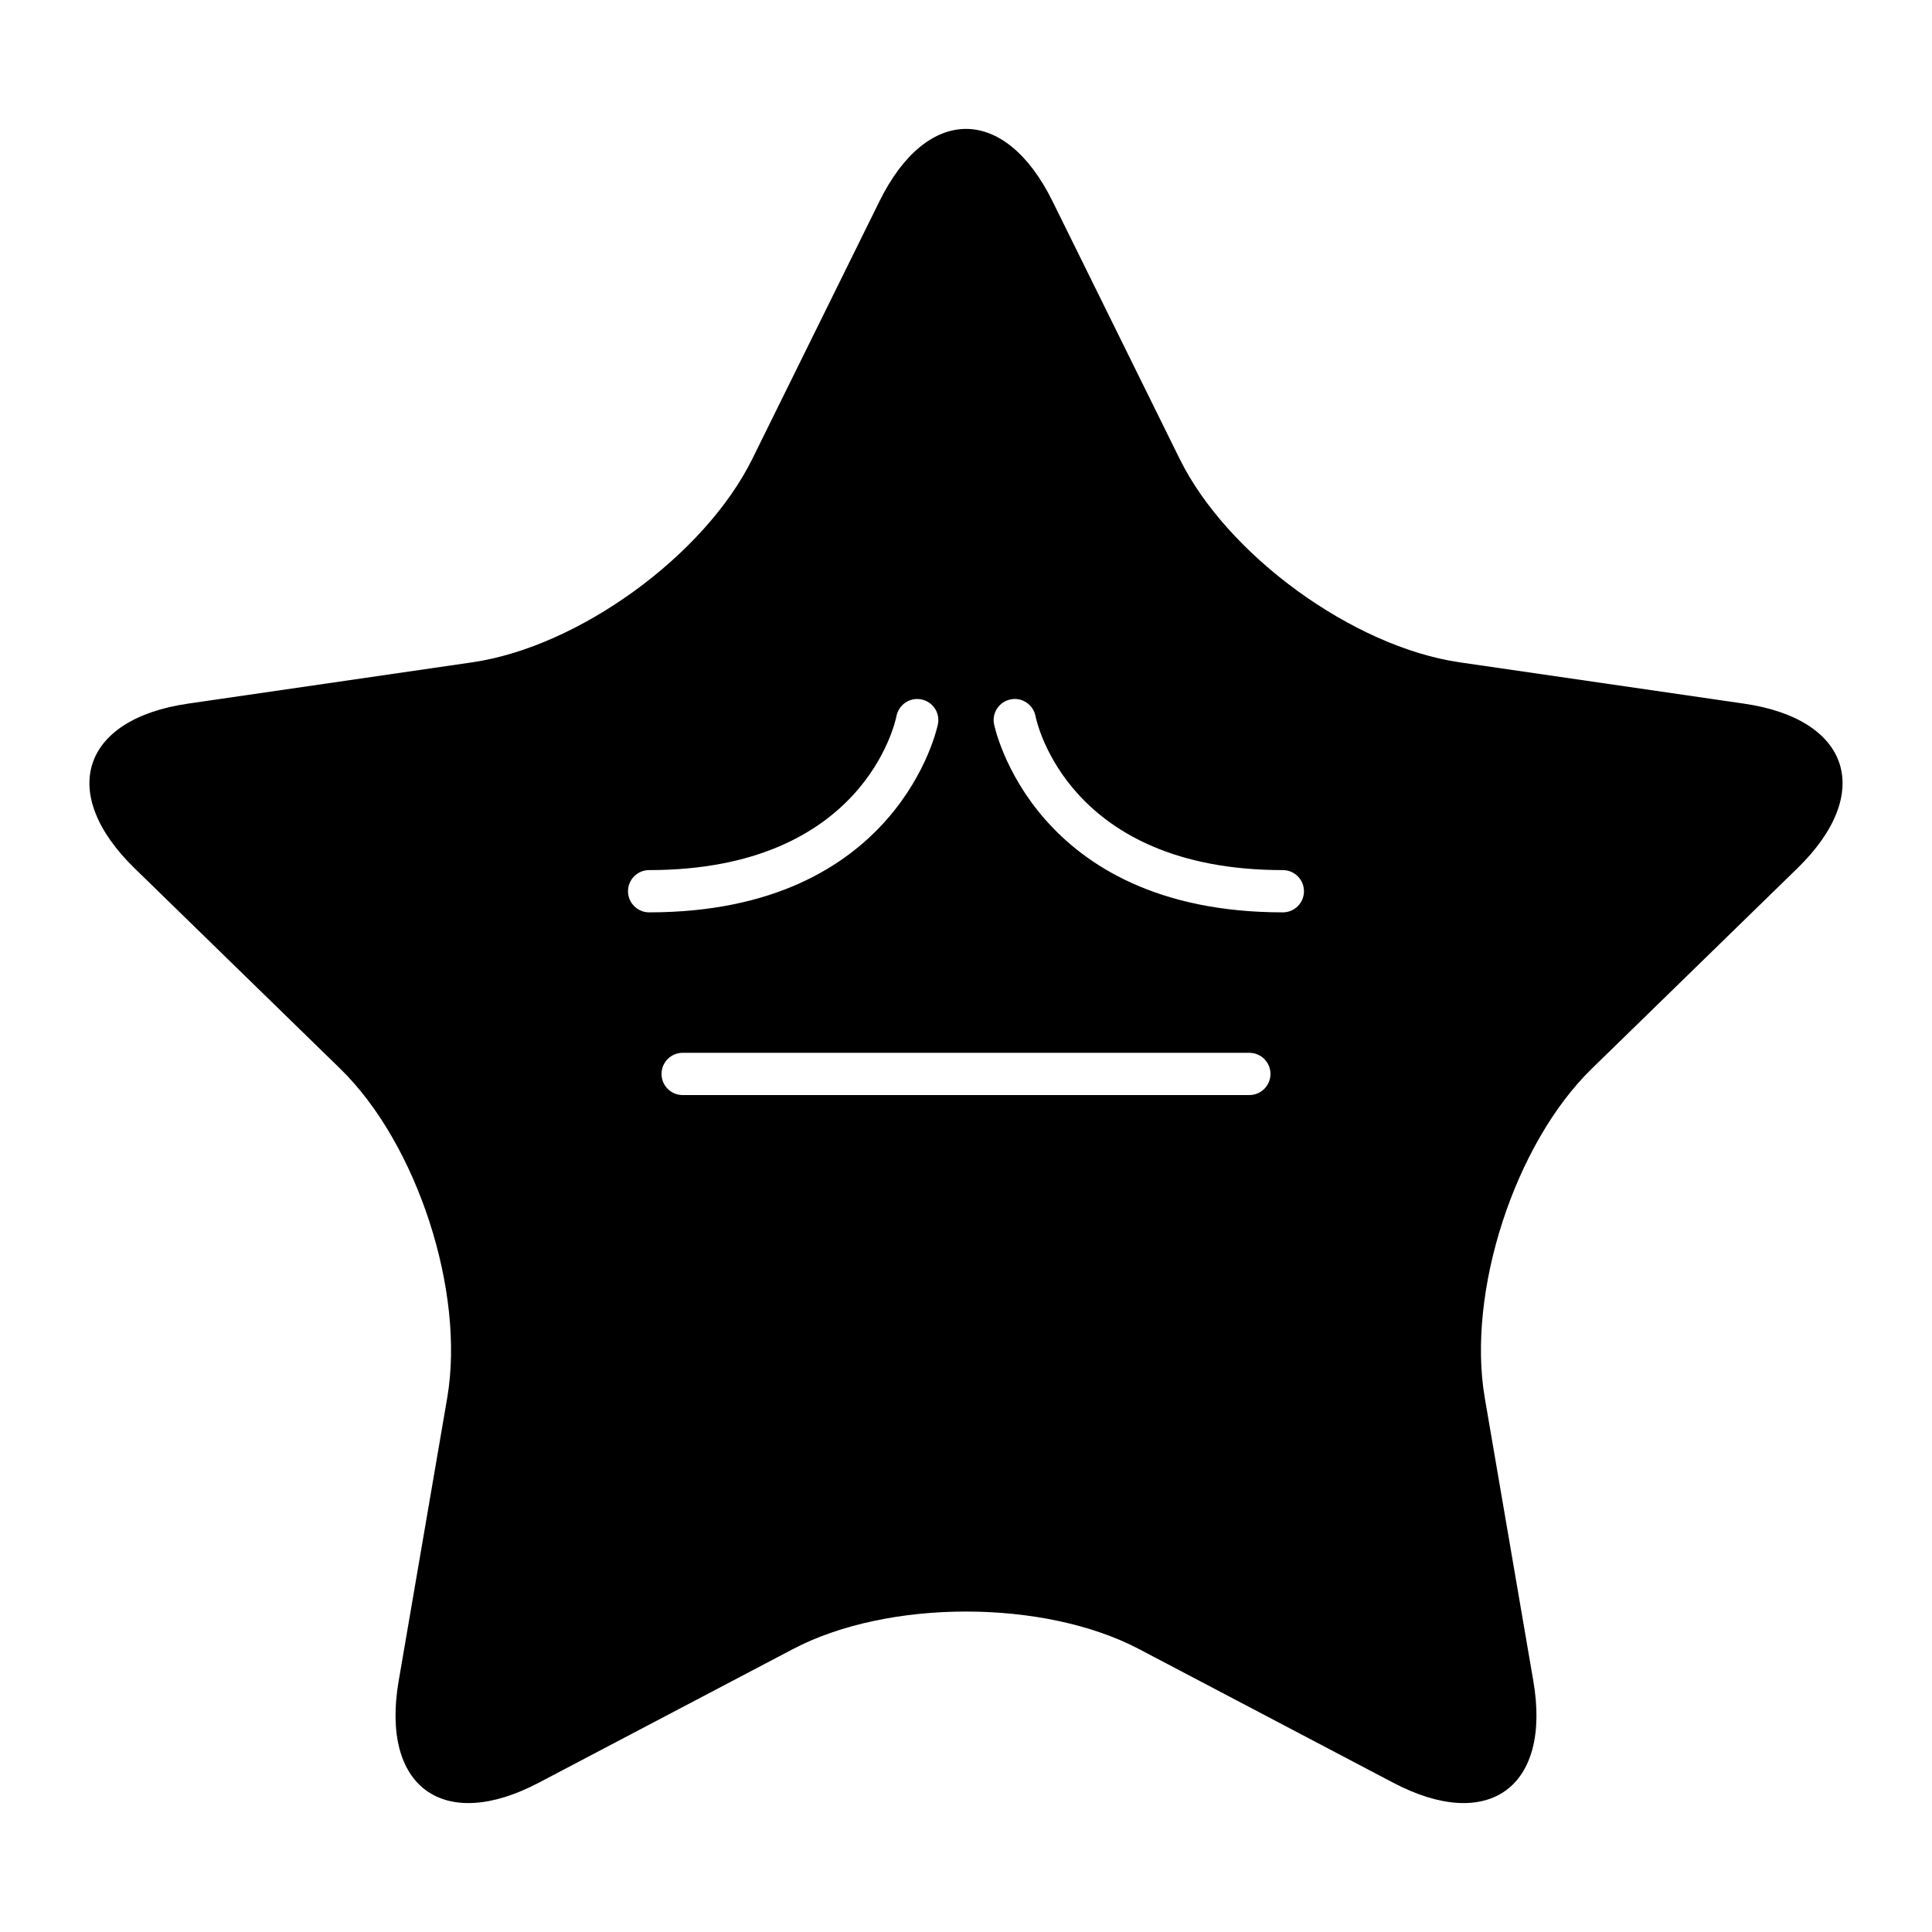
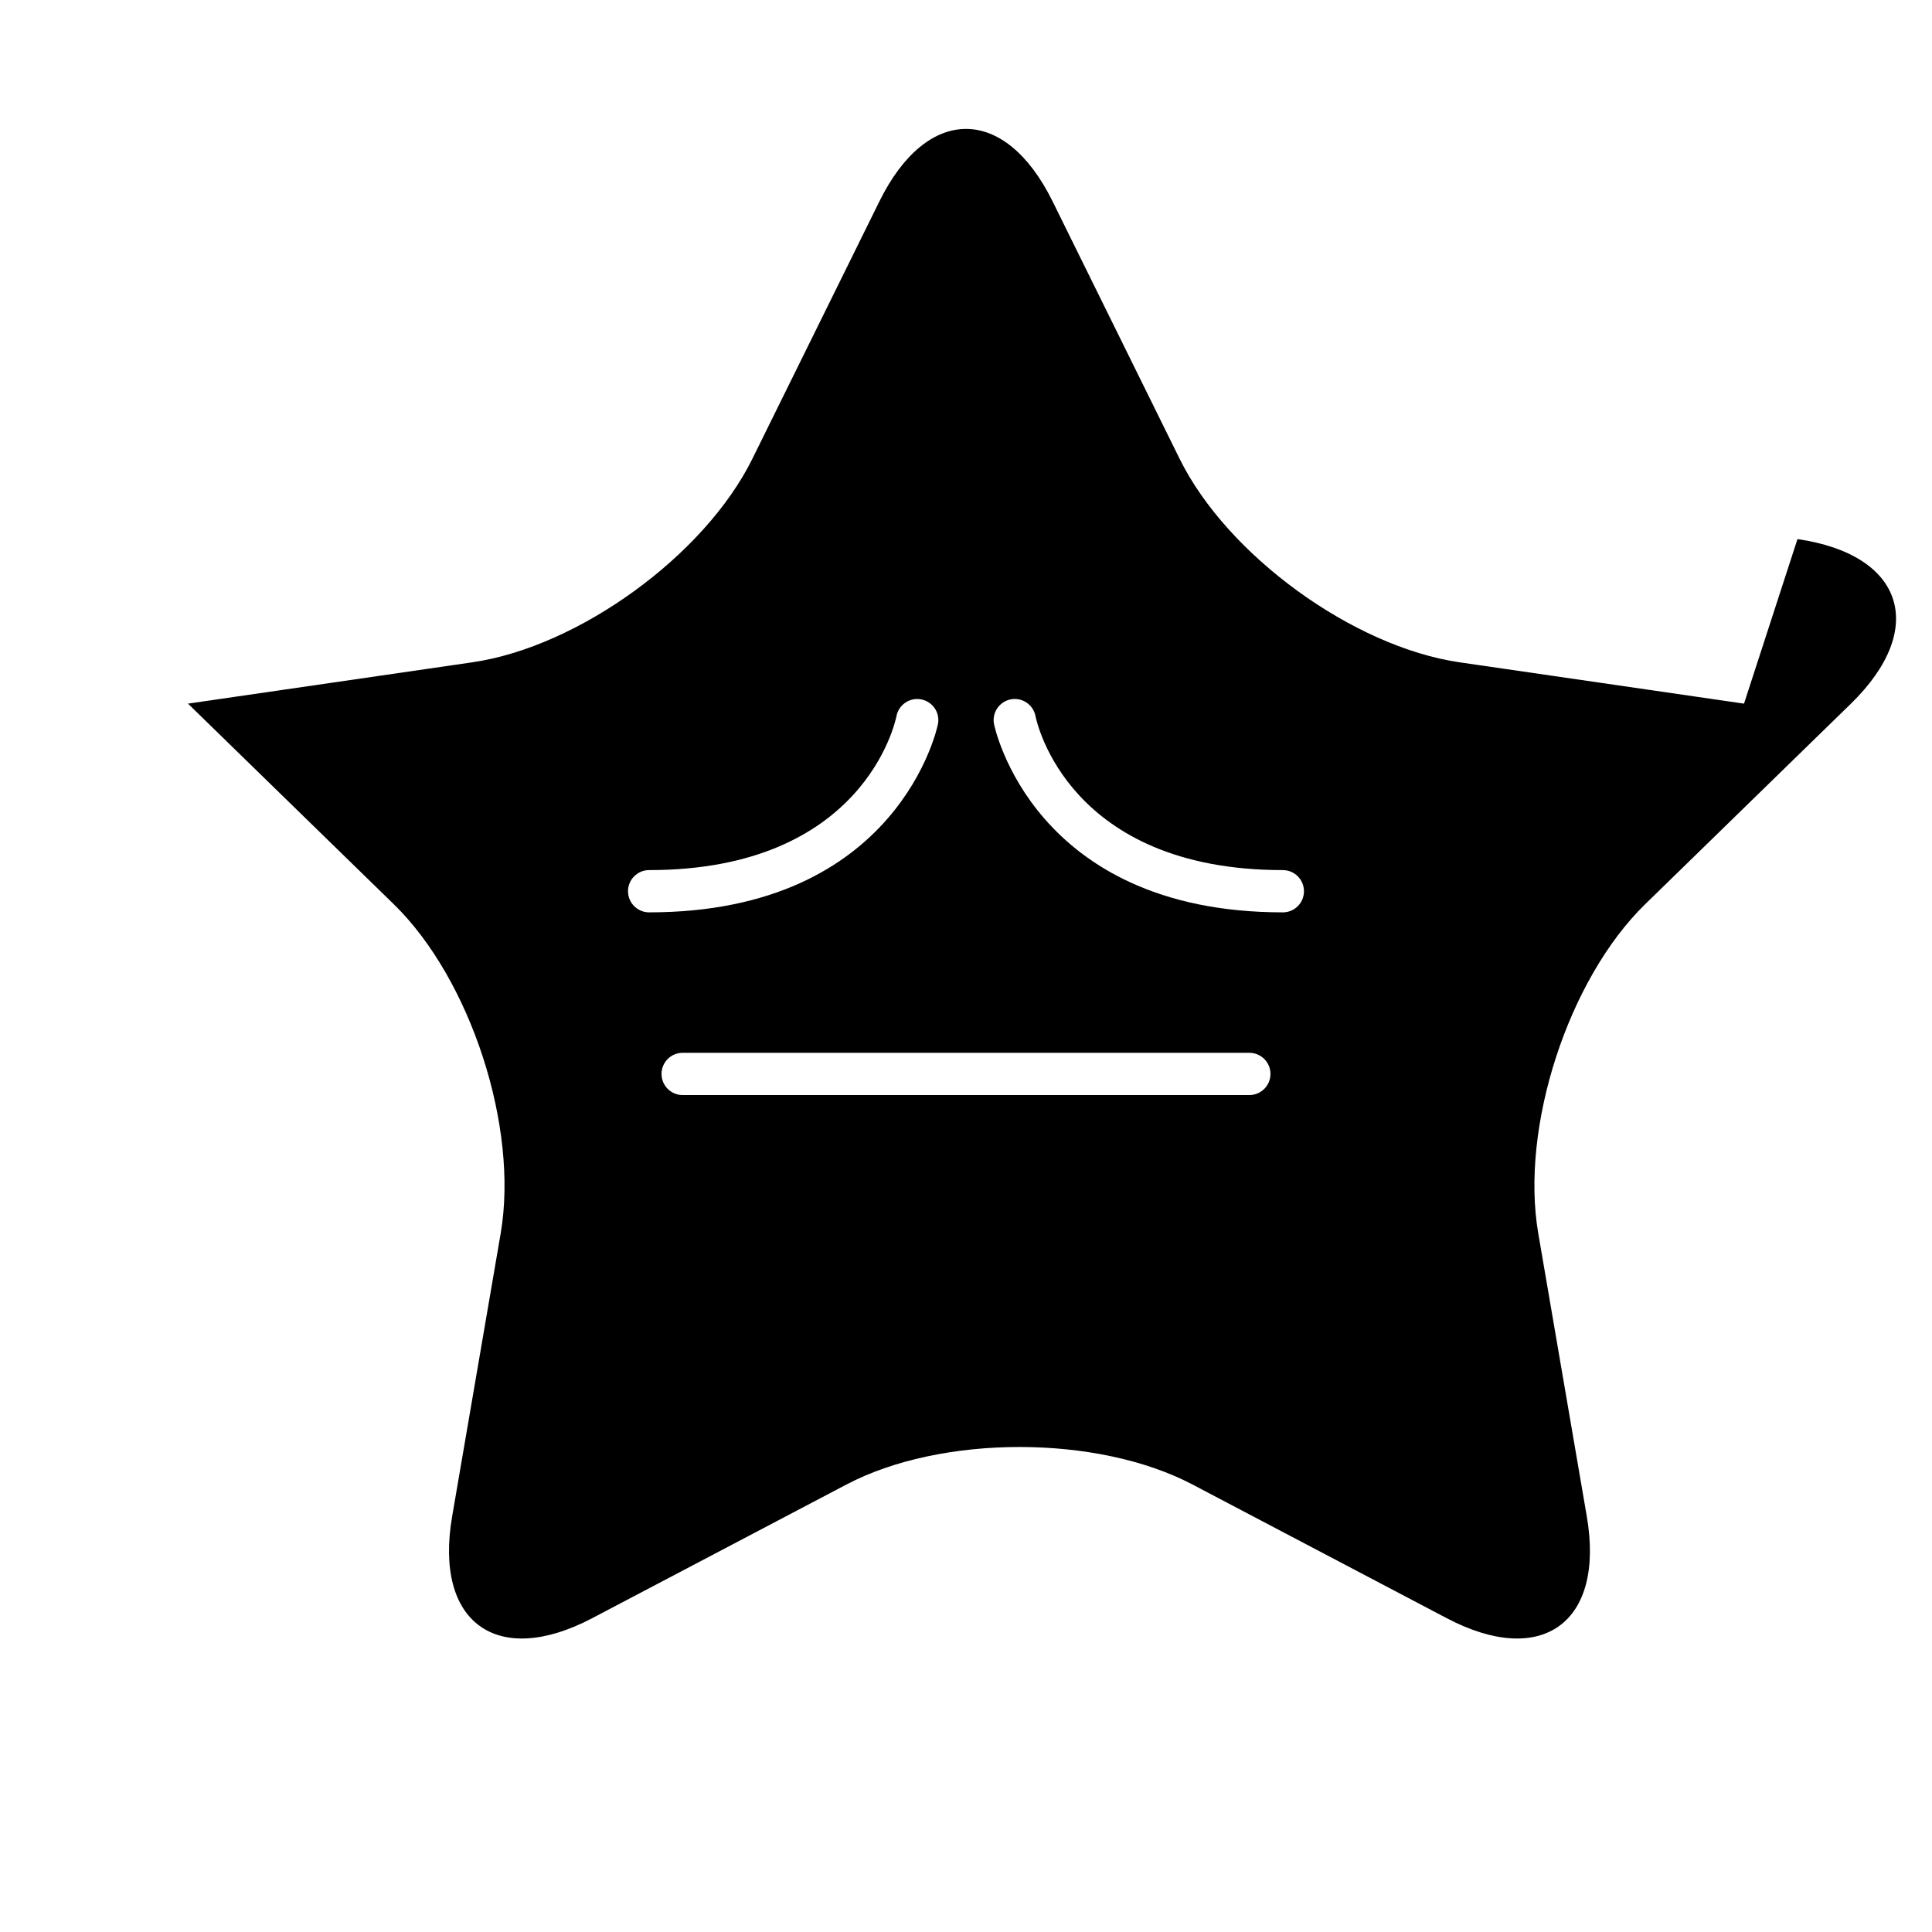
<svg xmlns="http://www.w3.org/2000/svg" fill="#000000" width="800px" height="800px" version="1.1" viewBox="144 144 512 512">
-   <path d="m606.18 330.47-75.359-10.949c-28.195-4.098-61.586-28.355-74.195-53.906l-33.699-68.289c-12.609-25.551-33.242-25.551-45.855 0l-33.699 68.285c-12.609 25.551-45.996 49.809-74.195 53.906l-75.359 10.953c-28.195 4.098-34.574 23.723-14.172 43.609l54.531 53.152c20.402 19.887 33.156 59.137 28.34 87.219l-12.871 75.055c-4.816 28.082 11.875 40.211 37.098 26.953l67.402-35.438c25.219-13.258 66.488-13.258 91.707 0l67.402 35.438c25.219 13.258 41.914 1.129 37.098-26.953l-12.871-75.055c-4.816-28.082 7.938-67.332 28.34-87.219l54.531-53.152c20.402-19.887 14.023-39.512-14.172-43.609zm-295.75 49.711c0-3.094 2.508-5.598 5.598-5.598 56.789 0 65.219-39.152 65.547-40.82 0.602-3.019 3.527-5.012 6.559-4.418 3.023 0.586 5.012 3.492 4.438 6.519-0.094 0.504-10.191 49.918-76.543 49.918-3.094 0-5.598-2.504-5.598-5.602zm164.66 54.02h-150.18c-3.09 0-5.598-2.504-5.598-5.598s2.508-5.598 5.598-5.598h150.18c3.09 0 5.598 2.504 5.598 5.598s-2.504 5.598-5.598 5.598zm8.875-48.418c-66.352 0-76.449-49.414-76.543-49.91-0.574-3.039 1.426-5.965 4.461-6.539 3.008-0.586 5.949 1.414 6.535 4.438 0.344 1.711 8.797 40.812 65.547 40.812 3.09 0 5.598 2.504 5.598 5.598 0.004 3.098-2.504 5.602-5.598 5.602z" />
+   <path d="m606.18 330.47-75.359-10.949c-28.195-4.098-61.586-28.355-74.195-53.906l-33.699-68.289c-12.609-25.551-33.242-25.551-45.855 0l-33.699 68.285c-12.609 25.551-45.996 49.809-74.195 53.906l-75.359 10.953l54.531 53.152c20.402 19.887 33.156 59.137 28.34 87.219l-12.871 75.055c-4.816 28.082 11.875 40.211 37.098 26.953l67.402-35.438c25.219-13.258 66.488-13.258 91.707 0l67.402 35.438c25.219 13.258 41.914 1.129 37.098-26.953l-12.871-75.055c-4.816-28.082 7.938-67.332 28.34-87.219l54.531-53.152c20.402-19.887 14.023-39.512-14.172-43.609zm-295.75 49.711c0-3.094 2.508-5.598 5.598-5.598 56.789 0 65.219-39.152 65.547-40.82 0.602-3.019 3.527-5.012 6.559-4.418 3.023 0.586 5.012 3.492 4.438 6.519-0.094 0.504-10.191 49.918-76.543 49.918-3.094 0-5.598-2.504-5.598-5.602zm164.66 54.02h-150.18c-3.09 0-5.598-2.504-5.598-5.598s2.508-5.598 5.598-5.598h150.18c3.09 0 5.598 2.504 5.598 5.598s-2.504 5.598-5.598 5.598zm8.875-48.418c-66.352 0-76.449-49.414-76.543-49.91-0.574-3.039 1.426-5.965 4.461-6.539 3.008-0.586 5.949 1.414 6.535 4.438 0.344 1.711 8.797 40.812 65.547 40.812 3.09 0 5.598 2.504 5.598 5.598 0.004 3.098-2.504 5.602-5.598 5.602z" />
</svg>